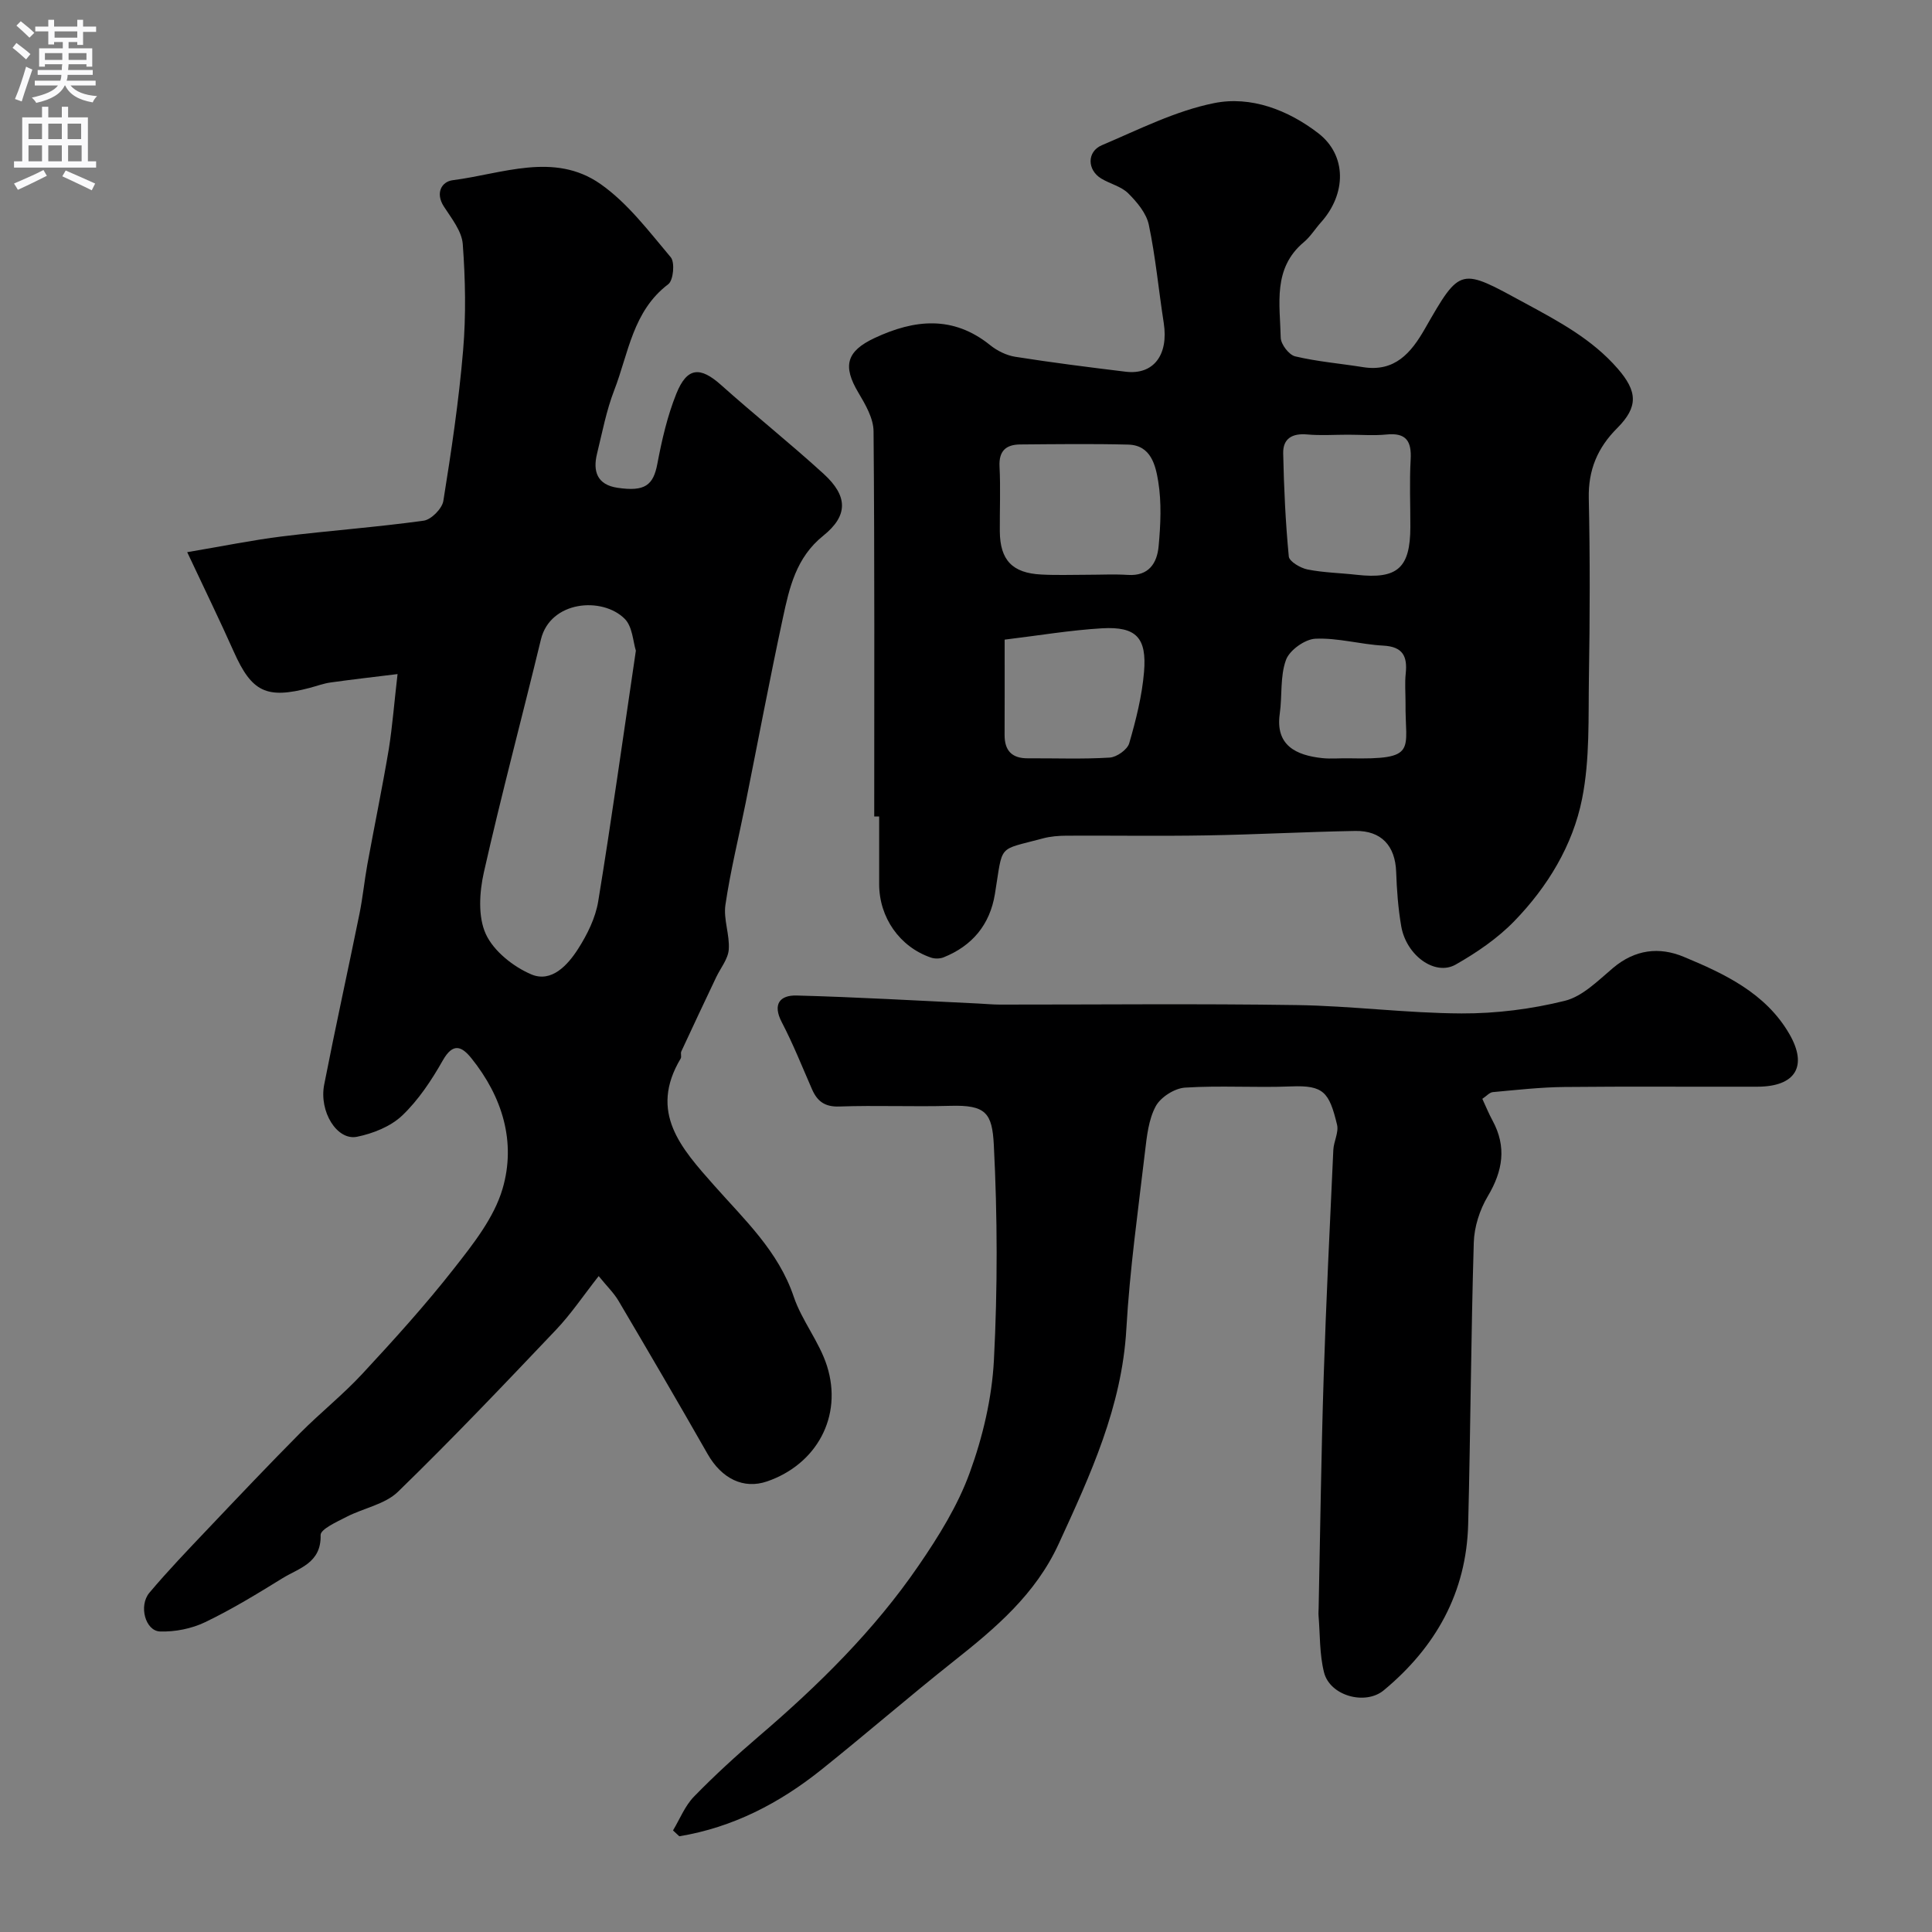
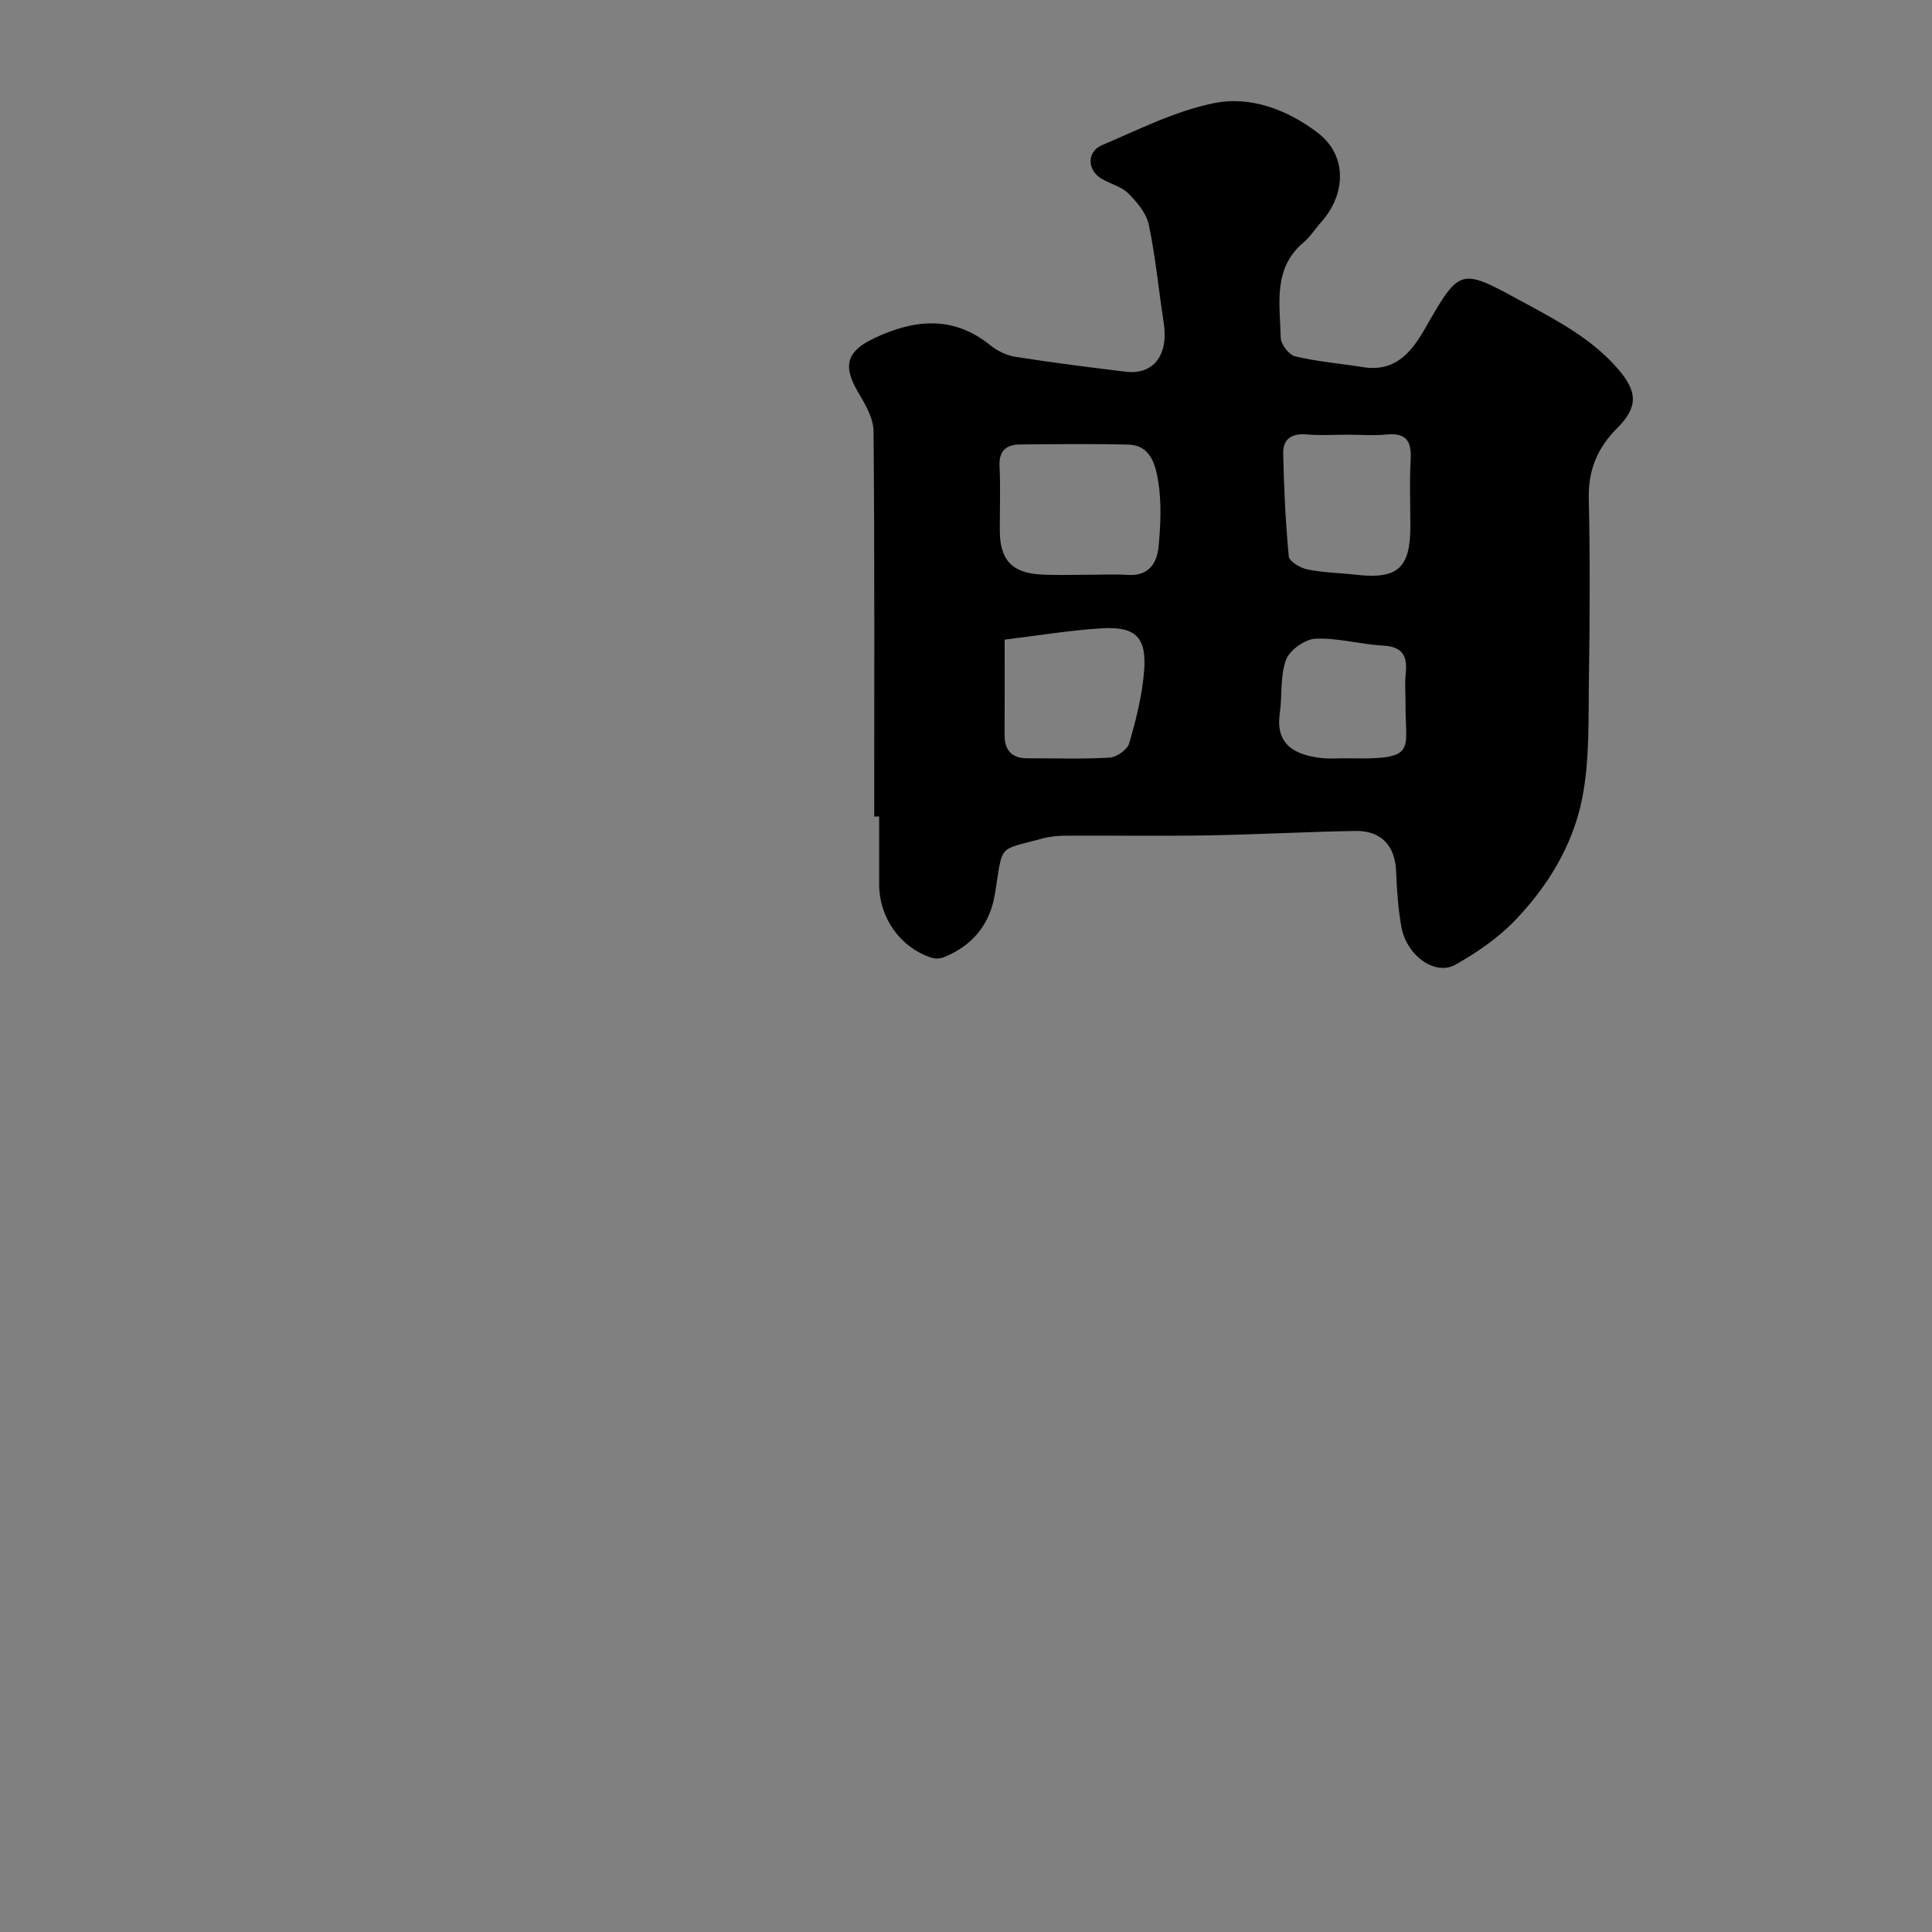
<svg xmlns="http://www.w3.org/2000/svg" enable-background="new 0 0 400 400" viewBox="0 0 400 400">
  <rect x="0" y="0" width="400" height="400" fill="#808080" stroke="none" />
  <g fill="#000001">
-     <path d="m82.31 139.56c-5.2.64-9.54 1.13-13.87 1.74-1.44.2-2.83.72-4.25 1.1-9.03 2.39-12.07.87-15.79-7.48-2.88-6.46-5.98-12.81-9.64-20.6 7.61-1.28 13.6-2.52 19.64-3.26 9.76-1.2 19.58-1.91 29.32-3.26 1.57-.22 3.81-2.49 4.07-4.09 1.66-10.34 3.21-20.72 4.09-31.15.62-7.3.47-14.72-.07-22.03-.2-2.68-2.33-5.32-3.91-7.77-1.82-2.82-.45-5.16 1.83-5.45 10.23-1.3 20.99-5.92 30.57.77 5.65 3.95 10.04 9.81 14.57 15.18.89 1.05.55 4.78-.51 5.58-7.36 5.57-8.23 14.3-11.19 21.95-1.63 4.21-2.48 8.73-3.56 13.14-.9 3.66.02 6.43 4.23 7.06 5.68.84 7.42-.51 8.26-4.97.93-4.92 2.07-9.89 3.93-14.51 2.22-5.52 4.94-5.66 9.25-1.81 6.99 6.25 14.34 12.1 21.26 18.42 5.03 4.6 5.09 8.63-.1 12.8-5.62 4.51-7.01 10.75-8.36 17.05-2.74 12.74-5.15 25.54-7.71 38.31-1.41 7.02-3.14 13.99-4.18 21.07-.44 2.98.92 6.2.69 9.25-.15 1.97-1.7 3.82-2.61 5.74-2.42 5.11-4.84 10.21-7.21 15.34-.2.42.09 1.09-.13 1.47-6.68 11.17.13 18.6 6.95 26.31 6.25 7.07 13.27 13.57 16.45 23 1.69 5 5.32 9.36 6.9 14.38 3.29 10.45-2.18 20.35-12.42 23.87-4.86 1.67-9.39-.56-12.3-5.66-6.06-10.63-12.24-21.2-18.46-31.74-.97-1.64-2.4-3.01-4.1-5.11-3.19 4.06-5.73 7.86-8.84 11.13-10.75 11.32-21.52 22.65-32.72 33.53-2.69 2.61-7.13 3.37-10.65 5.19-2 1.03-5.39 2.55-5.36 3.77.16 5.82-4.49 6.83-7.92 8.95-5.21 3.22-10.47 6.43-15.98 9.08-2.81 1.35-6.23 2.03-9.34 1.93-3.04-.1-4.48-5.33-2.2-8.03 3.83-4.55 7.96-8.85 12.06-13.17 6.33-6.67 12.65-13.34 19.13-19.87 4.19-4.22 8.88-7.95 12.91-12.3 6.54-7.05 13.02-14.2 18.94-21.76 3.98-5.07 8.31-10.53 10.07-16.53 2.84-9.68-.04-19.05-6.45-27.02-2.04-2.53-3.83-3.25-5.93.46-2.32 4.09-5.03 8.19-8.4 11.4-2.4 2.28-6.06 3.73-9.38 4.4-4.12.82-7.86-5.21-6.77-10.8 2.31-11.82 4.91-23.58 7.31-35.39.68-3.36 1.01-6.79 1.62-10.16 1.46-8 3.11-15.97 4.46-23.99.75-4.79 1.12-9.65 1.8-15.46zm49.34-4.85c-.58-1.79-.68-4.96-2.31-6.59-4.64-4.64-15.41-3.77-17.35 4.28-3.89 16.08-8.17 32.06-11.81 48.2-.92 4.1-1.25 9.18.4 12.78 1.63 3.55 5.69 6.77 9.43 8.36 4.17 1.76 7.52-1.91 9.67-5.27 1.9-2.97 3.6-6.4 4.17-9.83 2.77-16.93 5.13-33.92 7.8-51.93z" />
    <path d="m181 169.05c0-26.58.09-53.17-.14-79.75-.02-2.69-1.68-5.55-3.14-8-3.29-5.52-2.51-8.57 3.36-11.32 8.24-3.86 16.23-4.71 23.91 1.47 1.46 1.18 3.38 2.13 5.22 2.42 7.59 1.2 15.22 2.16 22.85 3.09 5.77.7 8.91-3.48 7.88-10.1-1.06-6.77-1.68-13.63-3.09-20.32-.5-2.39-2.45-4.71-4.27-6.52-1.44-1.43-3.75-1.95-5.57-3.05-2.93-1.76-3.02-5.58.13-6.91 7.62-3.23 15.21-7.1 23.22-8.71 7.62-1.54 15.32 1.42 21.56 6.22 5.95 4.58 5.87 12.56.56 18.48-1.2 1.34-2.17 2.95-3.54 4.09-6.48 5.43-4.93 12.83-4.78 19.78.03 1.36 1.71 3.56 2.99 3.86 4.59 1.09 9.35 1.48 14.03 2.23 6.6 1.06 9.97-2.95 12.82-7.93 7.44-12.99 7.27-12.63 20.76-5.31 7 3.8 13.83 7.42 19.16 13.54 4.08 4.7 4.34 7.89-.11 12.34-4.05 4.05-6 8.65-5.87 14.51.27 12.32.23 24.65.03 36.97-.14 8.44.22 17.07-1.42 25.27-1.92 9.62-7.13 18.19-14.01 25.29-3.47 3.58-7.79 6.53-12.15 9.01-4.28 2.44-10.23-1.88-11.28-7.93-.64-3.71-.92-7.5-1.05-11.27-.19-5.36-3.05-8.56-8.49-8.46-10.26.18-20.52.75-30.79.92-9.66.17-19.32.01-28.98.06-1.63.01-3.31.14-4.87.56-9.58 2.59-8.21.96-9.95 11.55-1.04 6.31-4.68 10.7-10.63 13.08-.76.3-1.82.32-2.6.05-6.48-2.21-10.73-8.3-10.73-15.22 0-4.66 0-9.33 0-13.99-.35 0-.69 0-1.02 0zm44.07-50.05c2.82 0 5.65-.15 8.46.03 4.33.28 6.03-2.46 6.35-5.93.41-4.44.63-9.04-.08-13.41-.54-3.28-1.47-7.52-6.2-7.64-7.46-.19-14.94-.09-22.4-.03-2.89.03-4.42 1.31-4.26 4.55.23 4.47.03 8.96.06 13.44.05 5.95 2.59 8.65 8.61 8.94 3.15.17 6.31.05 9.46.05zm54.03-29c-2.82 0-5.66.2-8.46-.05-3.07-.28-5.03.83-4.97 3.89.15 7.13.48 14.27 1.16 21.37.1 1.04 2.4 2.39 3.86 2.69 3.35.67 6.82.72 10.23 1.11 8.41.94 11.06-1.41 11.08-9.91.01-4.64-.2-9.3.06-13.93.22-3.82-.91-5.63-5.01-5.21-2.62.26-5.3.04-7.95.04zm-71.1 42.43c0 7.41.02 13.56-.01 19.7-.02 3.27 1.5 4.89 4.81 4.87 5.66-.03 11.33.2 16.96-.15 1.45-.09 3.65-1.65 4.03-2.96 1.4-4.82 2.65-9.78 3.07-14.77.6-7.12-1.65-9.43-8.66-9.04-6.64.39-13.24 1.51-20.2 2.35zm83 13.02c0-2-.17-4.01.04-5.99.37-3.55-.56-5.57-4.63-5.79-4.71-.25-9.41-1.64-14.07-1.43-2.17.1-5.36 2.37-6.09 4.39-1.25 3.41-.76 7.42-1.29 11.14-.94 6.58 3.4 8.61 8.8 9.19 1.81.19 3.66 0 5.49.04 14.49.3 11.62-1.62 11.75-11.55z" />
-     <path d="m306.9 227.5c.73 1.57 1.34 3.08 2.11 4.49 2.96 5.45 2.14 10.44-.98 15.68-1.67 2.8-2.81 6.35-2.9 9.6-.58 19.42-.67 38.86-1.16 58.29-.36 14.16-6.71 25.47-17.48 34.4-3.83 3.17-11.14 1.14-12.36-3.7-.96-3.78-.81-7.84-1.14-11.78-.04-.5.01-1 .02-1.5.33-15.93.53-31.87 1.04-47.79.5-15.7 1.28-31.4 2-47.1.08-1.76 1.16-3.65.77-5.24-1.63-6.73-2.78-8.19-9.5-7.92-7.32.3-14.68-.22-21.98.25-2.16.14-5.04 1.97-6.06 3.86-1.48 2.74-1.84 6.2-2.22 9.41-1.43 12.21-3.16 24.42-3.86 36.69-.92 16.12-7.45 30.22-14.01 44.5-4.79 10.43-13.03 17.4-21.68 24.25-9.25 7.33-18.18 15.08-27.4 22.46-8.72 6.99-18.41 12.01-29.47 13.83-.43-.4-.87-.81-1.3-1.21 1.41-2.35 2.46-5.06 4.32-6.98 4.26-4.38 8.79-8.52 13.44-12.5 12.34-10.56 23.88-21.91 33.08-35.34 4.14-6.03 8.13-12.44 10.6-19.26 2.7-7.41 4.59-15.44 5-23.29.77-14.82.74-29.74-.02-44.56-.34-6.62-1.67-8.3-8.99-8.09-7.66.22-15.33-.13-22.99.14-3.03.11-4.58-1.09-5.67-3.59-2.03-4.63-3.9-9.36-6.24-13.84-1.99-3.8-.36-5.64 3.06-5.55 12.55.33 25.09 1.07 37.64 1.66 1.49.07 2.98.22 4.46.22 20.49.01 40.99-.21 61.48.1 11.37.17 22.72 1.68 34.09 1.73 7.14.03 14.44-.89 21.37-2.61 3.69-.91 6.91-4.21 10.02-6.83 4.51-3.79 9.51-4.41 14.61-2.28 8.5 3.53 16.94 7.52 21.83 15.91 3.94 6.76 1.29 10.96-6.57 10.98-13.33.04-26.66-.08-39.99.06-4.93.05-9.87.61-14.79 1.06-.69.06-1.33.83-2.18 1.39z" />
  </g>
-   <path d="m2.6 9.9.8-1c.9.7 1.9 1.4 2.9 2.3l-.9 1.1c-1.1-1-2-1.8-2.8-2.4zm.5 10.6c.9-2.1 1.6-4.3 2.3-6.7.4.2.8.4 1.3.6-.7 2.1-1.5 4.3-2.2 6.6zm.3-15.2.9-.9c1 .8 2 1.6 2.8 2.4l-1 1c-.9-.9-1.8-1.7-2.7-2.5zm12.6-1.2h1.2v1.4h2.7v1.1h-2.7v2.7h-1.2v-.6h-1.8v1.3h4.9v3.8h-1.2v-.5h-3.7c0 .4-.1.9-.1 1.2h5.1v1h-5.2c0 .5-.1.9-.2 1.2h6v1h-5.2c1.1 1.3 2.9 2 5.5 2.2-.4.4-.7.8-.9 1.3-2.9-.5-4.8-1.6-5.7-3.5h-.1c-.8 1.7-2.7 2.9-5.9 3.6-.2-.4-.6-.8-.9-1.1 2.8-.6 4.6-1.4 5.4-2.5h-4.8v-1h5.3c.1-.3.2-.7.2-1.2h-4.9v-1h5c0-.4 0-.8.1-1.2h-3.6v.5h-1.2v-3.8h4.9v-1.3h-1.8v.5h-1.2v-2.7h-2.7v-1h2.7v-1.4h1.2v1.4h4.8zm-6.7 8.3h3.6c0-.4 0-.9 0-1.4h-3.6zm1.9-4.6h4.8v-1.3h-4.7v1.3zm6.7 3.2h-3.7v1.4h3.7v-2.4z" fill="#fafafb" />
-   <path d="m8.7 22.1h1.3v2.2h2.8v-2.2h1.3v2.2h4.1v9.1h1.7v1.3h-17v-1.3h1.7v-9.1h4.1zm.3 13.1.7 1.2c-1.8.9-3.8 1.9-6 2.9-.2-.4-.5-.8-.8-1.3 2.3-1 4.4-1.9 6.1-2.8zm-3.1-6.4h2.8v-3.2h-2.8zm0 4.6h2.8v-3.3h-2.8zm4.1-4.6h2.8v-3.2h-2.8zm0 4.6h2.8v-3.3h-2.8zm3.6 1.9c2.1.9 4.1 1.8 6.1 2.7l-.7 1.4c-2.2-1.1-4.2-2-6.1-2.9zm3.2-9.7h-2.8v3.2h2.8zm-2.7 7.8h2.8v-3.3h-2.8z" fill="#fafafb" />
</svg>